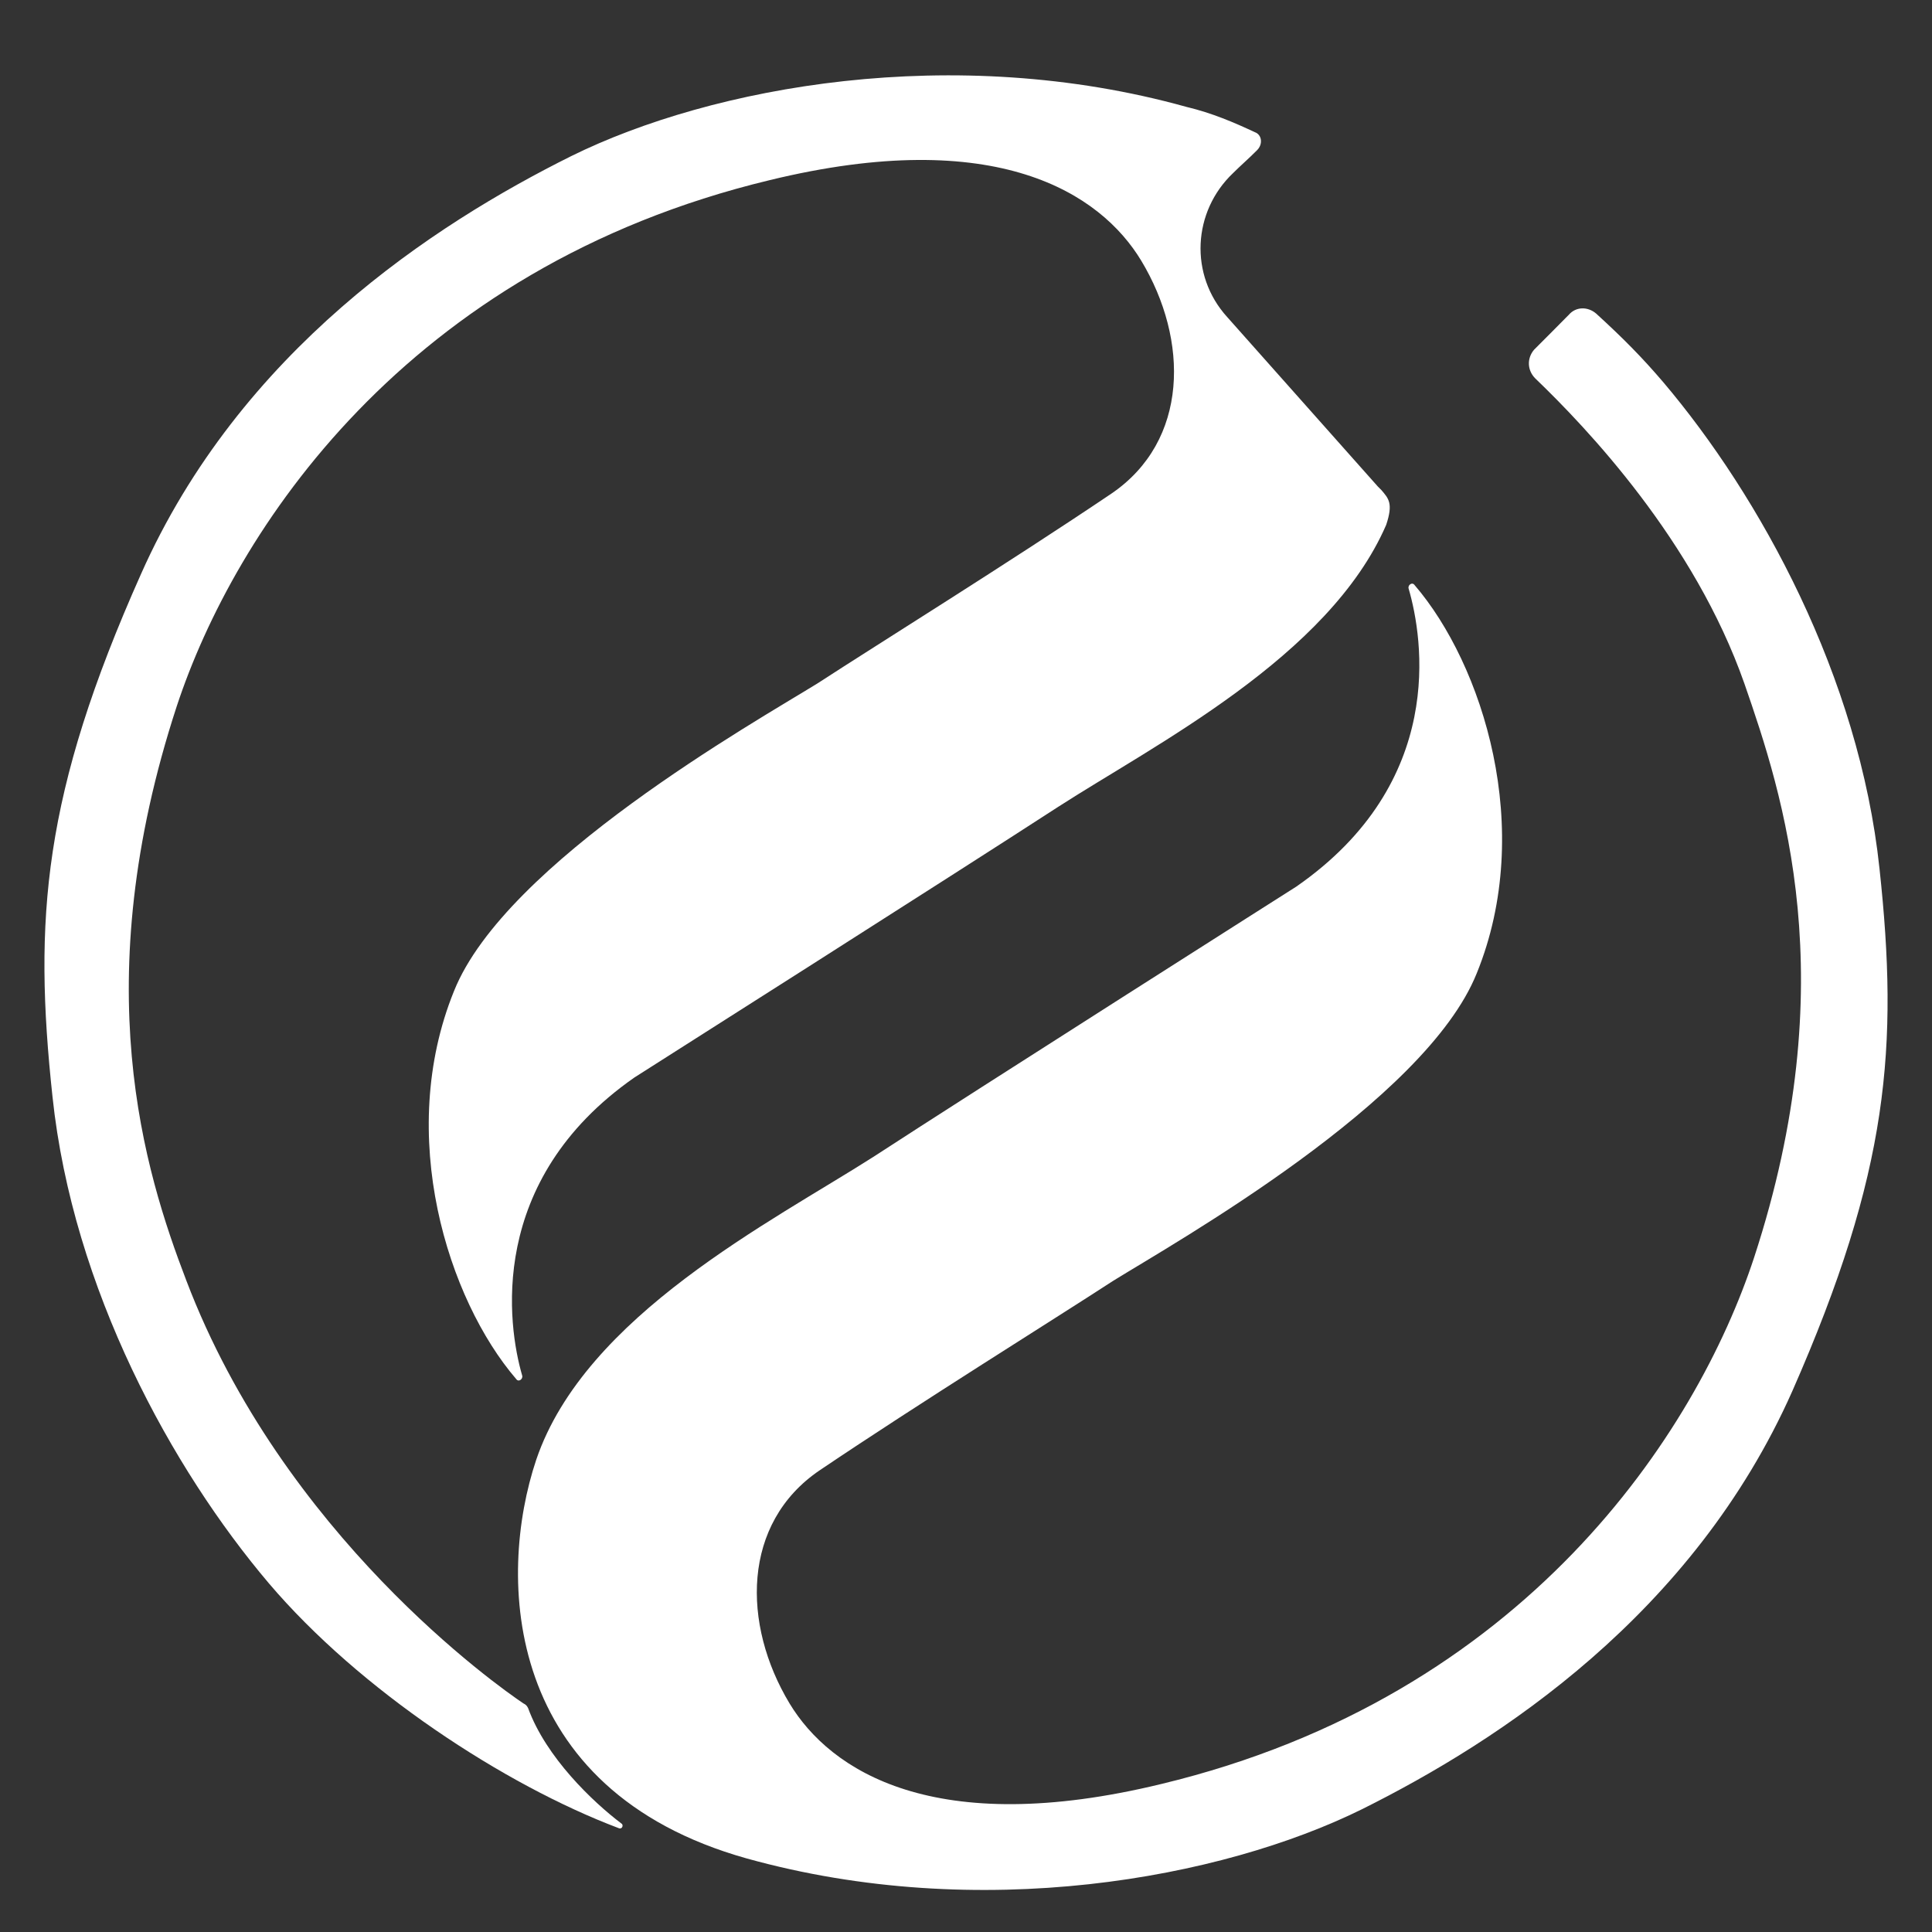
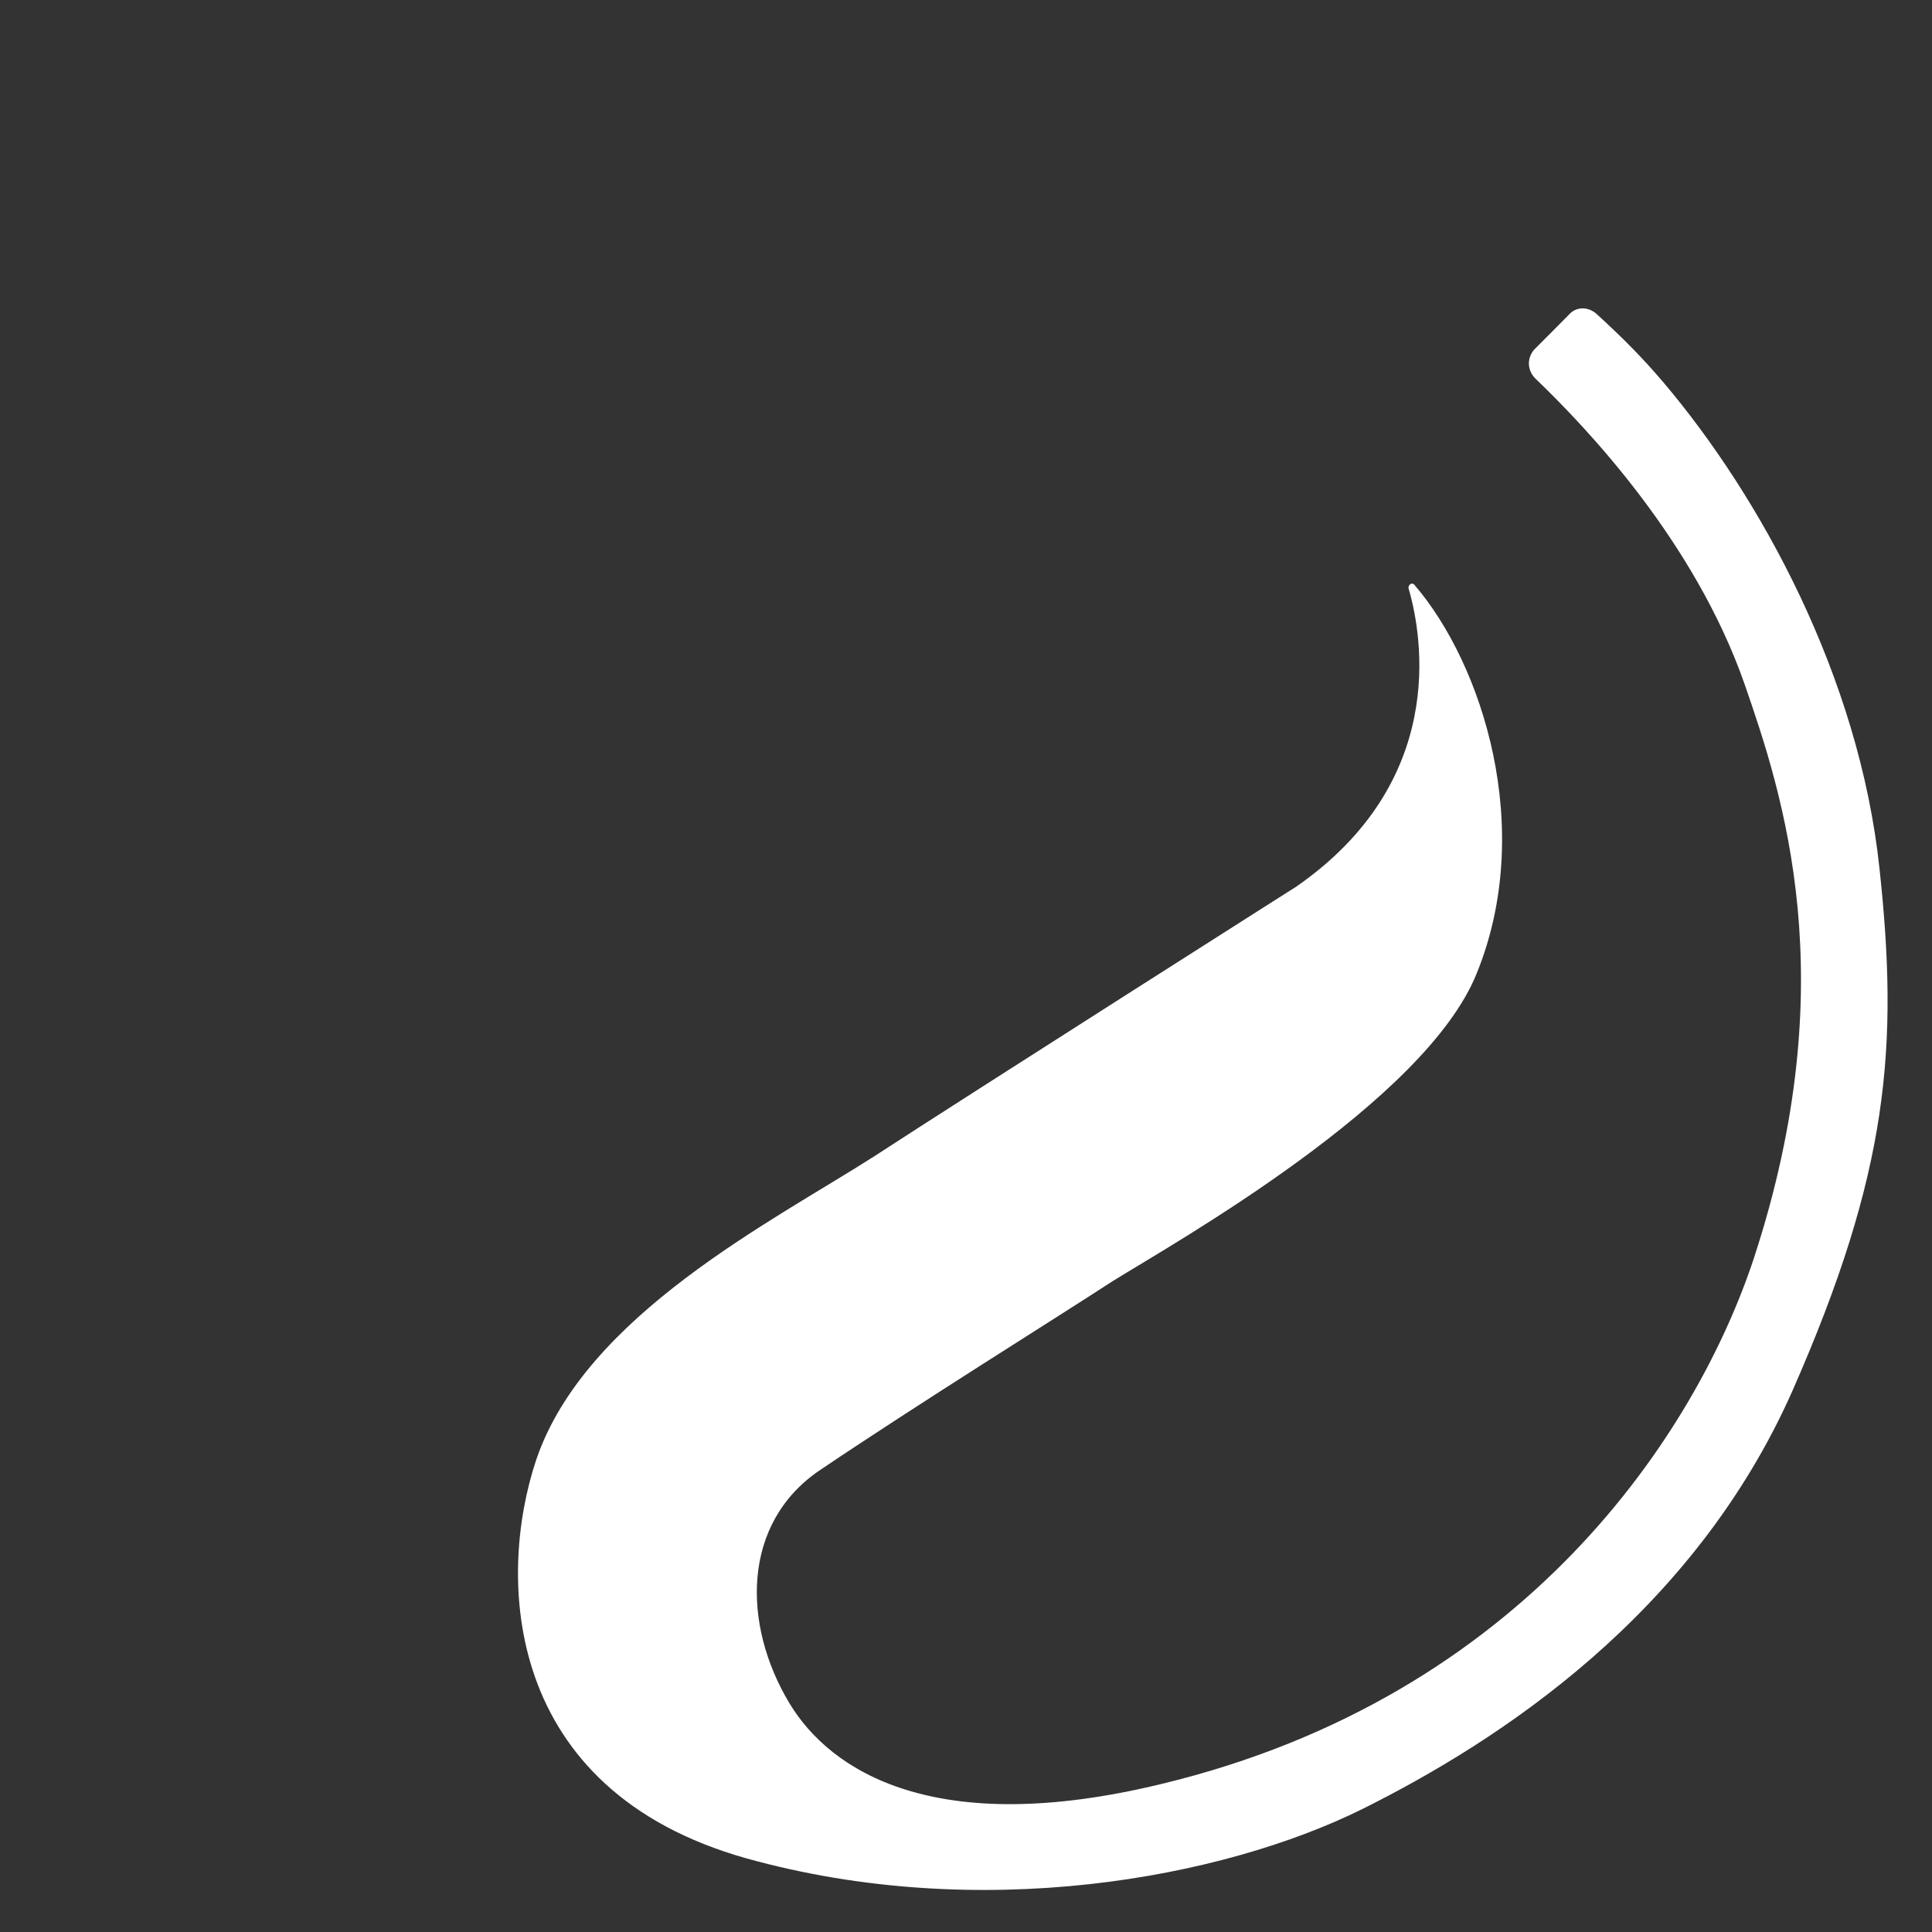
<svg xmlns="http://www.w3.org/2000/svg" width="23" height="23" viewBox="0 0 23 23" fill="none">
  <rect x="0" y="0" width="23" height="23" fill="#333333" stroke="none" />
  <path d="M22.375 10.341C22.133 8.053 20.952 5.908 19.8 4.549C19.544 4.249 19.316 4.02 19.003 3.734C18.904 3.648 18.761 3.648 18.676 3.748C18.662 3.763 18.648 3.777 18.633 3.791C18.52 3.906 18.392 4.034 18.263 4.163C18.178 4.263 18.178 4.406 18.278 4.506C18.889 5.093 20.17 6.437 20.767 8.139C21.223 9.454 21.962 11.671 20.881 14.974C20.198 17.048 18.164 20.194 13.825 21.238C11.121 21.895 9.884 21.08 9.4 20.28C8.831 19.336 8.831 18.134 9.756 17.505C10.965 16.69 12.53 15.718 13.255 15.246C13.995 14.788 16.969 13.115 17.581 11.585C18.278 9.869 17.652 7.91 16.841 6.966C16.812 6.923 16.755 6.966 16.77 7.009C16.94 7.595 17.225 9.311 15.432 10.555C15.432 10.555 11.605 12.986 10.396 13.773C9.187 14.545 6.967 15.661 6.384 17.377C5.914 18.778 5.985 21.309 8.888 22.124C11.662 22.896 14.536 22.367 16.215 21.538C17.851 20.723 20.156 19.221 21.337 16.561C22.489 13.944 22.603 12.457 22.375 10.341Z" fill="white" />
-   <path d="M14.61 3.775C14.155 3.275 14.197 2.517 14.681 2.059C14.767 1.973 14.866 1.888 14.966 1.787C15.037 1.716 15.023 1.602 14.937 1.573C14.695 1.459 14.425 1.344 14.126 1.273C11.352 0.5 8.478 1.03 6.799 1.859C5.163 2.674 2.859 4.176 1.678 6.835C0.511 9.452 0.397 10.94 0.625 13.056C0.867 15.344 2.048 17.489 3.2 18.848C4.281 20.12 6.003 21.25 7.369 21.765C7.411 21.779 7.425 21.722 7.397 21.708C7.056 21.45 6.501 20.921 6.287 20.335C6.273 20.306 6.259 20.292 6.23 20.278C5.932 20.078 3.371 18.276 2.218 15.244C1.72 13.943 1.023 11.712 2.104 8.408C2.787 6.335 4.822 3.189 9.161 2.145C11.864 1.487 13.102 2.302 13.586 3.103C14.155 4.047 14.155 5.248 13.23 5.877C12.021 6.692 10.456 7.665 9.73 8.137C8.99 8.594 6.017 10.268 5.405 11.798C4.708 13.514 5.334 15.473 6.145 16.417C6.173 16.459 6.23 16.417 6.216 16.374C6.045 15.787 5.789 14.057 7.553 12.827C7.553 12.827 11.38 10.396 12.59 9.61C13.742 8.866 15.819 7.822 16.502 6.249C16.588 5.992 16.531 5.935 16.445 5.834C16.431 5.82 16.417 5.806 16.403 5.792L14.61 3.775Z" fill="white" />
</svg>